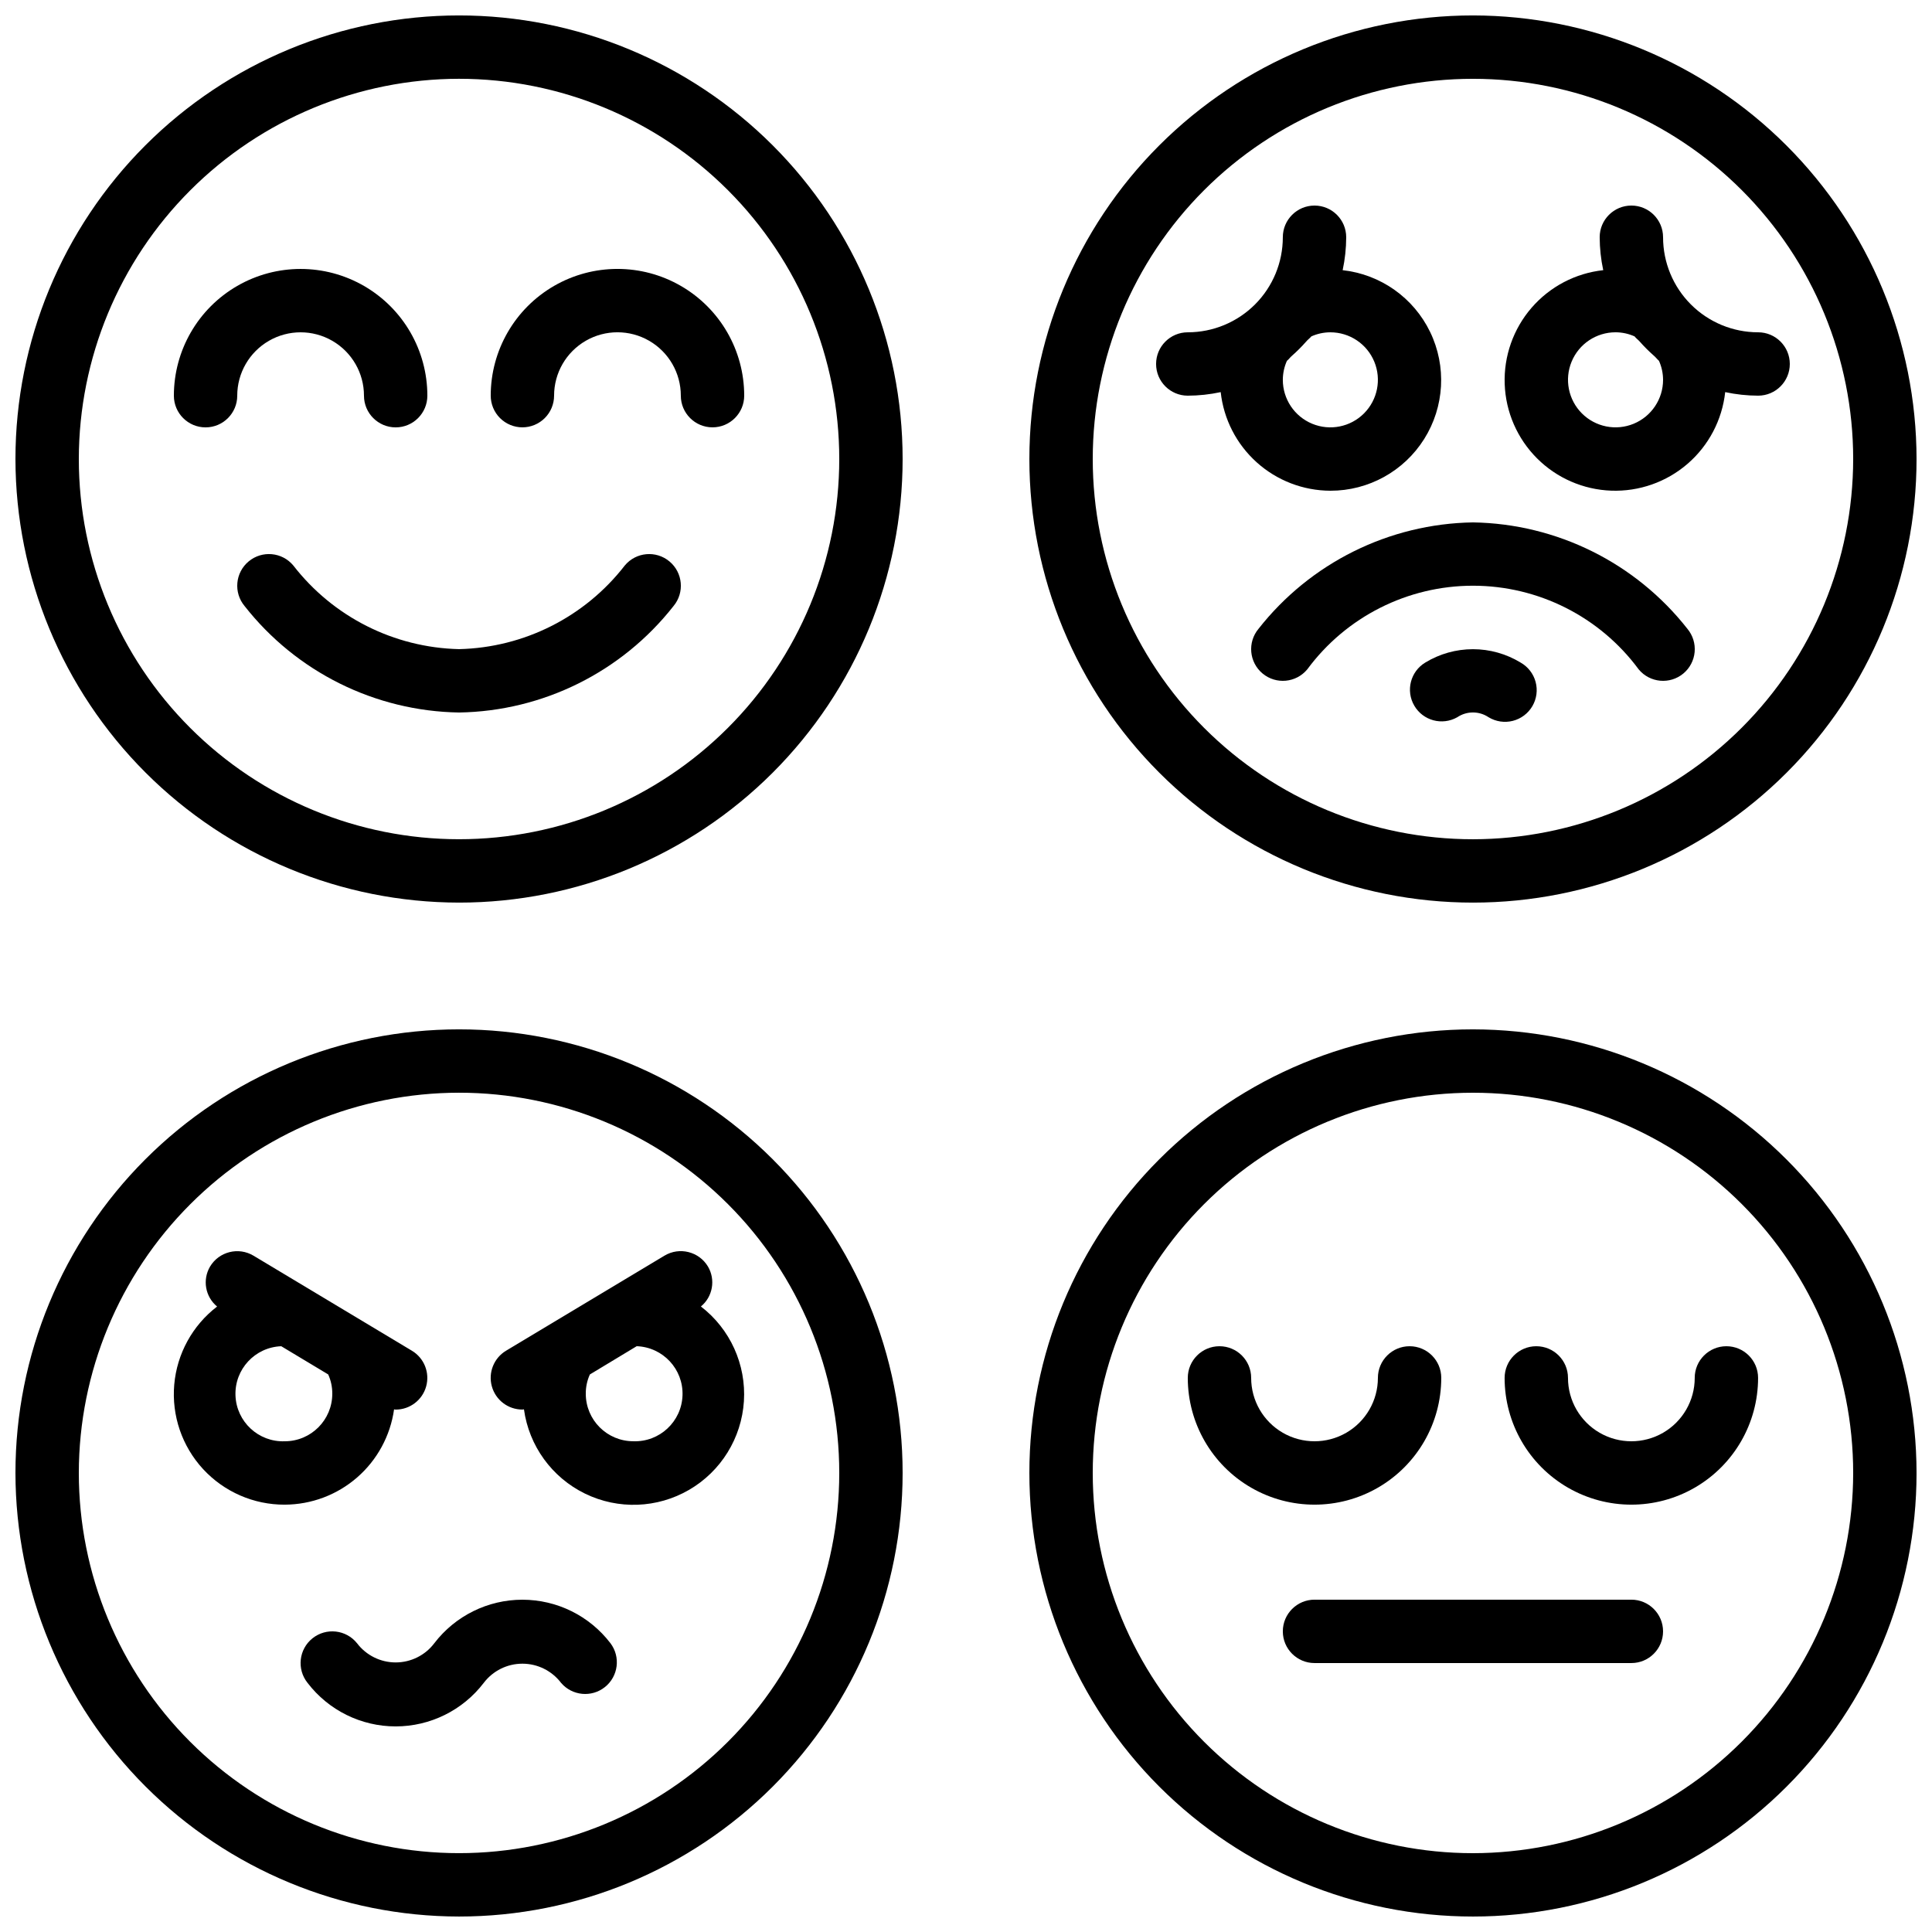
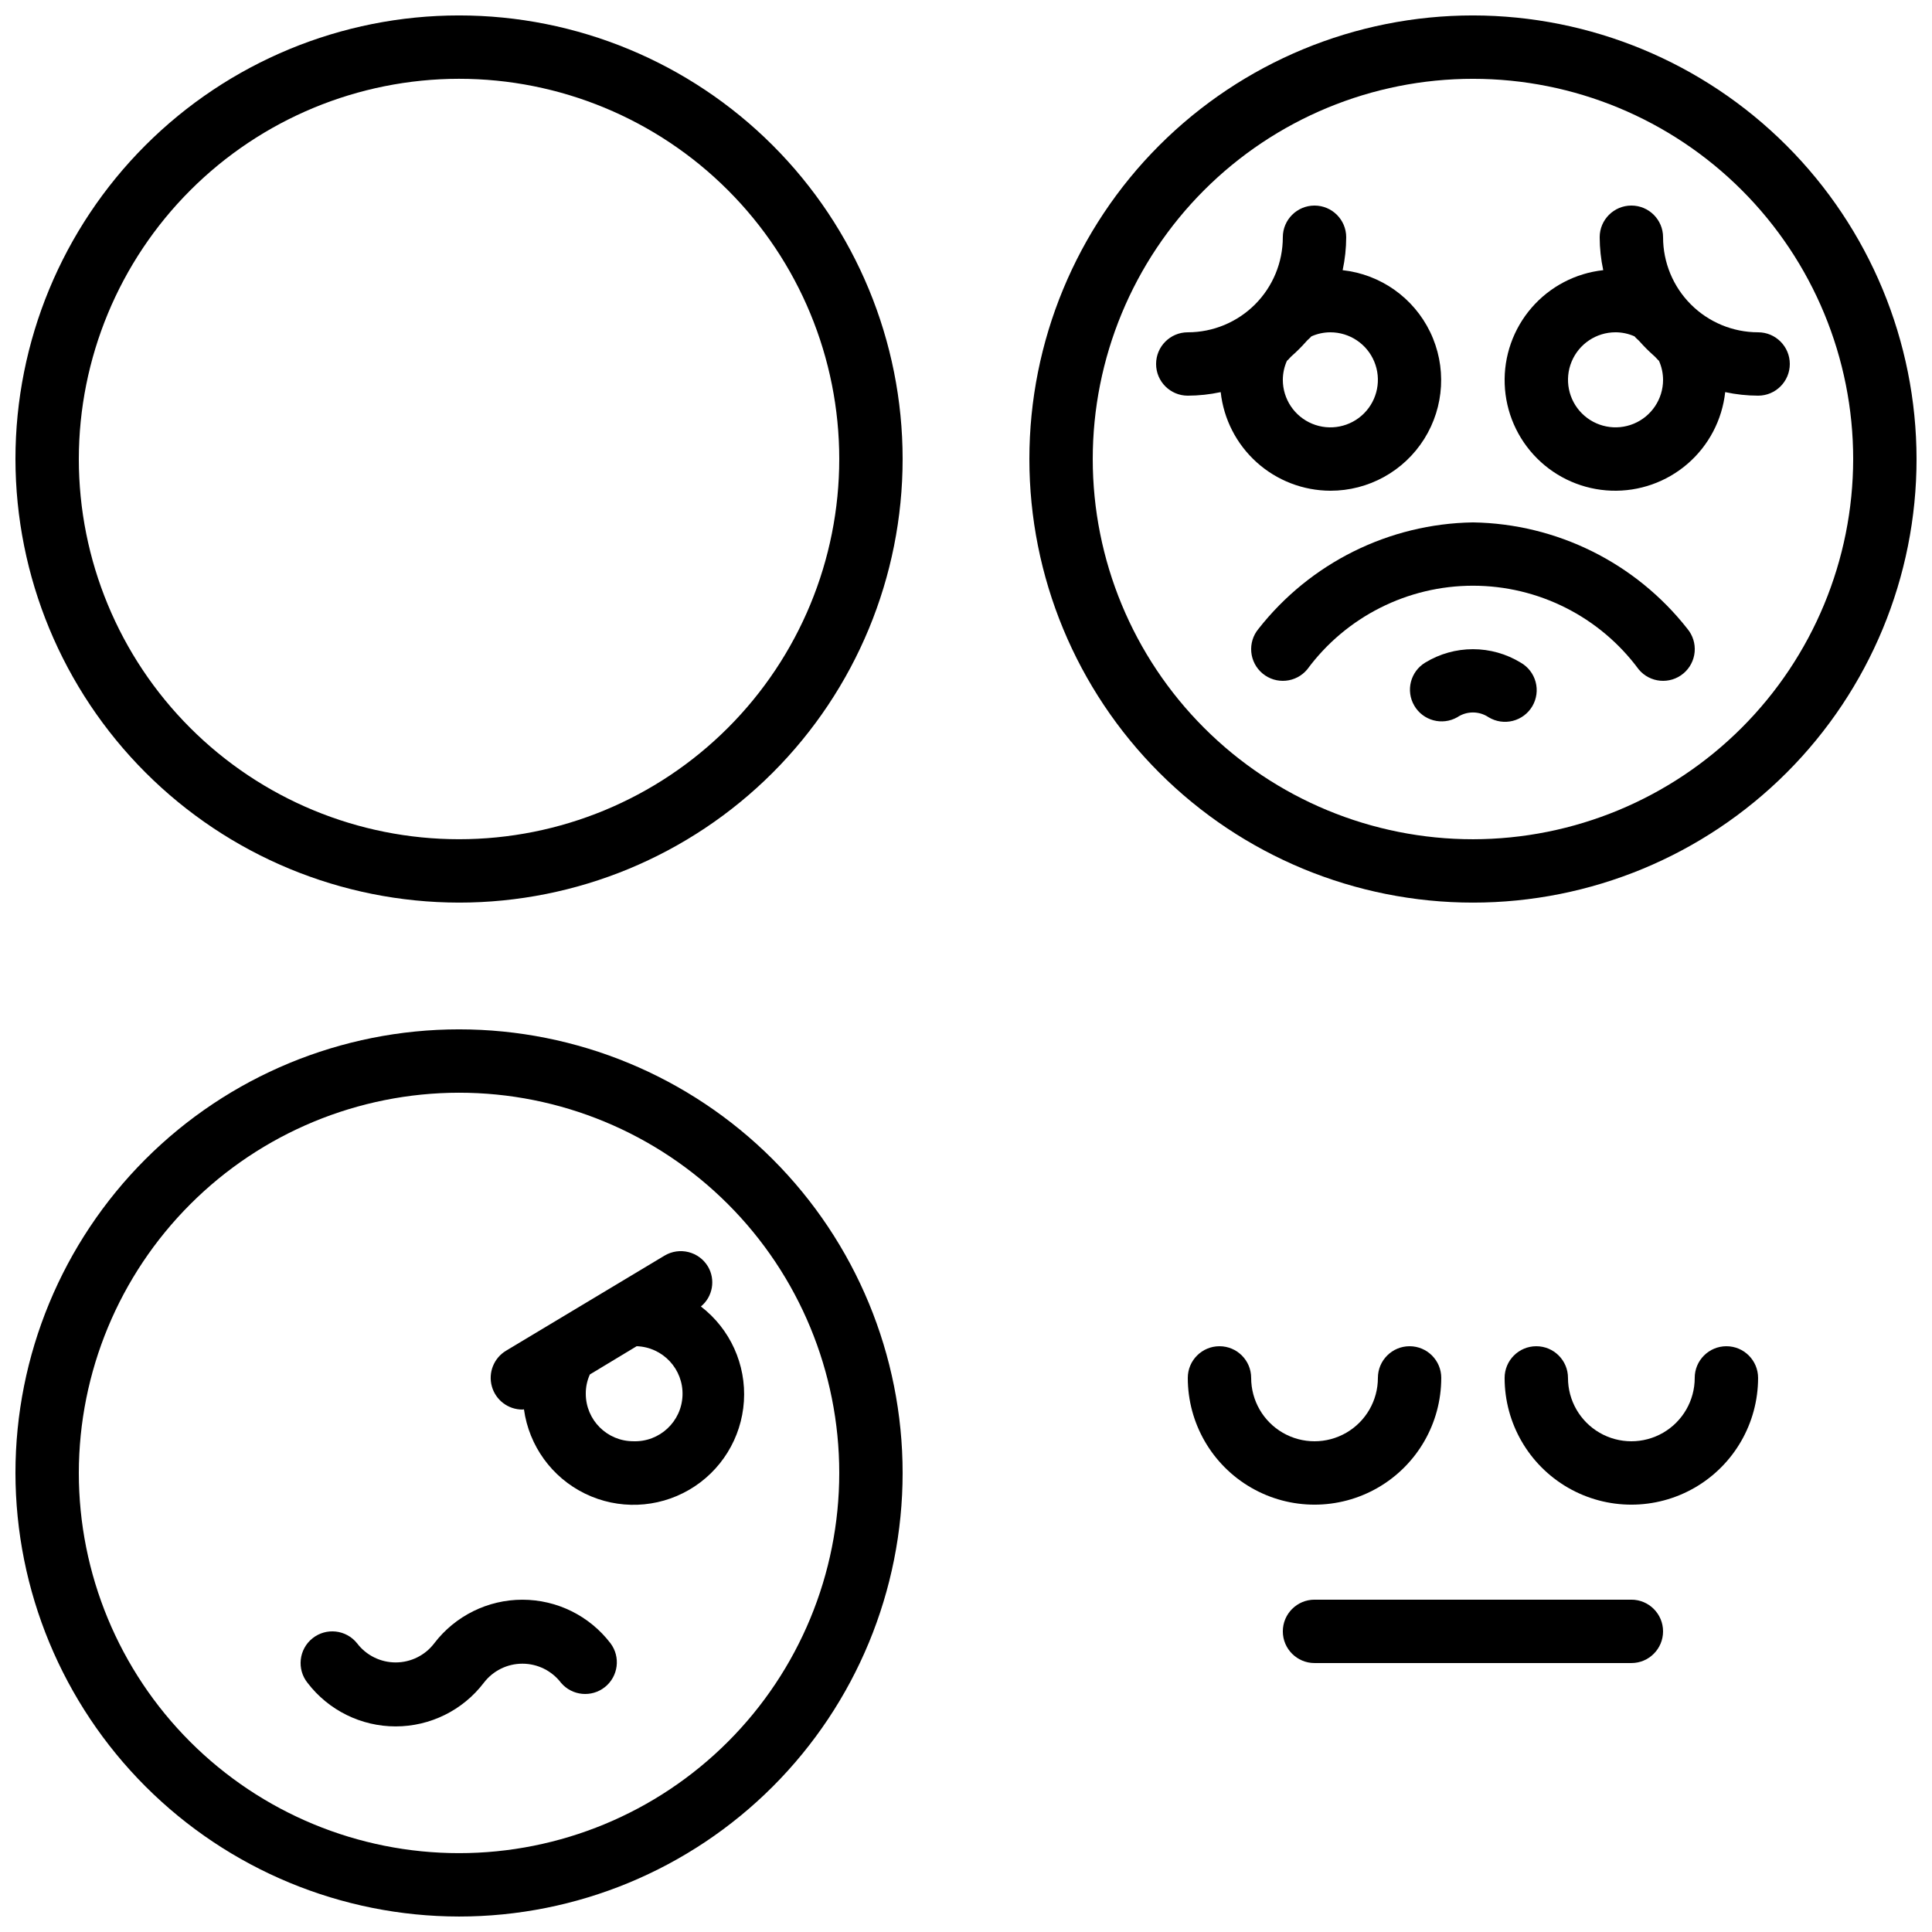
<svg xmlns="http://www.w3.org/2000/svg" width="800px" height="800px" version="1.1" viewBox="144 144 512 512">
  <defs>
    <clipPath id="d">
      <path d="m148.09 148.09h235.91v235.91h-235.91z" />
    </clipPath>
    <clipPath id="c">
-       <path d="m416 416h235.9v235.9h-235.9z" />
-     </clipPath>
+       </clipPath>
    <clipPath id="b">
      <path d="m416 148.09h235.9v235.91h-235.9z" />
    </clipPath>
    <clipPath id="a">
      <path d="m148.09 416h235.91v235.9h-235.91z" />
    </clipPath>
  </defs>
  <g clip-path="url(#d)">
    <path d="m265.65 383.2c31.18 0 61.078-12.383 83.125-34.43 22.047-22.047 34.43-51.945 34.43-83.125 0-31.176-12.383-61.078-34.43-83.125-22.047-22.043-51.945-34.43-83.125-34.43-31.176 0-61.078 12.387-83.125 34.43-22.043 22.047-34.43 51.949-34.43 83.125 0.035 31.168 12.43 61.051 34.469 83.09 22.039 22.039 51.918 34.434 83.086 34.465zm0-218.32c26.723 0 52.355 10.617 71.25 29.512 18.898 18.898 29.512 44.527 29.512 71.25 0 26.723-10.613 52.355-29.512 71.25-18.895 18.898-44.527 29.512-71.25 29.512-26.723 0-52.352-10.613-71.25-29.512-18.895-18.895-29.512-44.527-29.512-71.25 0.031-26.715 10.656-52.328 29.547-71.215 18.887-18.891 44.5-29.516 71.215-29.547z" />
  </g>
  <g clip-path="url(#c)">
    <path d="m534.35 416.79c-31.176 0-61.078 12.383-83.125 34.43s-34.43 51.949-34.43 83.125c0 31.176 12.383 61.078 34.43 83.125s51.949 34.43 83.125 34.43c31.176 0 61.078-12.383 83.125-34.43s34.43-51.949 34.43-83.125c-0.031-31.168-12.43-61.047-34.469-83.086-22.035-22.039-51.918-34.438-83.086-34.469zm0 218.32c-26.723 0-52.352-10.617-71.25-29.512-18.895-18.898-29.512-44.527-29.512-71.25s10.617-52.352 29.512-71.25c18.898-18.895 44.527-29.512 71.25-29.512s52.352 10.617 71.25 29.512c18.895 18.898 29.512 44.527 29.512 71.25-0.027 26.715-10.652 52.328-29.543 71.219s-44.504 29.516-71.219 29.543z" />
  </g>
  <g clip-path="url(#b)">
    <path d="m534.35 148.09c-31.176 0-61.078 12.387-83.125 34.43-22.047 22.047-34.43 51.949-34.43 83.125 0 31.18 12.383 61.078 34.43 83.125 22.047 22.047 51.949 34.43 83.125 34.43 31.176 0 61.078-12.383 83.125-34.43 22.047-22.047 34.43-51.945 34.43-83.125-0.031-31.168-12.43-61.047-34.469-83.086-22.035-22.039-51.918-34.434-83.086-34.469zm0 218.32c-26.723 0-52.352-10.613-71.25-29.512-18.895-18.895-29.512-44.527-29.512-71.25 0-26.723 10.617-52.352 29.512-71.25 18.898-18.895 44.527-29.512 71.25-29.512s52.352 10.617 71.25 29.512c18.895 18.898 29.512 44.527 29.512 71.25-0.027 26.715-10.652 52.328-29.543 71.219-18.891 18.891-44.504 29.516-71.219 29.543z" />
  </g>
  <g clip-path="url(#a)">
    <path d="m265.65 651.9c31.18 0 61.078-12.383 83.125-34.43 22.047-22.047 34.43-51.949 34.43-83.125 0-31.176-12.383-61.078-34.43-83.125-22.047-22.047-51.945-34.43-83.125-34.43-31.176 0-61.078 12.383-83.125 34.43-22.043 22.047-34.43 51.949-34.43 83.125 0.035 31.168 12.43 61.051 34.469 83.086 22.039 22.039 51.918 34.438 83.086 34.469zm0-218.32c26.723 0 52.355 10.617 71.25 29.512 18.898 18.898 29.512 44.527 29.512 71.25s-10.613 52.352-29.512 71.25c-18.895 18.895-44.527 29.512-71.25 29.512-26.723 0-52.352-10.617-71.25-29.512-18.895-18.898-29.512-44.527-29.512-71.25 0.031-26.715 10.656-52.328 29.547-71.219 18.887-18.891 44.5-29.516 71.215-29.543z" />
  </g>
  <path d="m496.56 274.05c10.094 0.016 19.488-5.164 24.863-13.711 5.375-8.547 5.973-19.258 1.582-28.352-4.391-9.09-13.152-15.281-23.188-16.387 0.617-2.871 0.93-5.793 0.941-8.727 0-4.637-3.762-8.395-8.398-8.395s-8.398 3.758-8.398 8.395c0 6.68-2.652 13.09-7.375 17.812-4.727 4.723-11.133 7.379-17.812 7.379-4.637 0-8.398 3.758-8.398 8.395 0 4.641 3.762 8.398 8.398 8.398 2.934-0.008 5.856-0.324 8.723-0.941 0.785 7.168 4.184 13.793 9.547 18.613 5.359 4.82 12.305 7.496 19.516 7.519zm-5.039-40.902c1.586-0.711 3.301-1.078 5.039-1.082 5.094 0 9.688 3.066 11.637 7.773 1.949 4.707 0.871 10.125-2.731 13.727s-9.02 4.68-13.727 2.731c-4.707-1.949-7.777-6.543-7.777-11.637 0.008-1.734 0.375-3.453 1.086-5.035 0.504-0.395 0.84-0.934 1.352-1.352v-0.004c1.312-1.156 2.551-2.394 3.711-3.711 0.43-0.52 0.973-0.898 1.41-1.41z" />
-   <path d="m219.46 542.75c7.059-0.023 13.875-2.586 19.195-7.223 5.32-4.637 8.793-11.039 9.777-18.027 0.133 0 0.277 0.059 0.41 0.059 3.773 0.004 7.086-2.512 8.094-6.148 1.012-3.637-0.527-7.5-3.762-9.445l-41.984-25.191c-3.973-2.387-9.133-1.102-11.52 2.871-2.07 3.512-1.281 8.008 1.863 10.598-6.527 5.004-10.648 12.52-11.359 20.711-0.707 8.195 2.062 16.309 7.633 22.355 5.574 6.047 13.43 9.473 21.652 9.441zm0-16.793v-0.004c-6.953 0.258-12.801-5.176-13.055-12.133-0.254-6.957 5.176-12.801 12.133-13.055l12.438 7.473c0.727 1.609 1.098 3.356 1.082 5.121 0 6.957-5.641 12.594-12.598 12.594z" />
-   <path d="m206.87 248.86c0-6 3.203-11.543 8.398-14.543 5.195-3 11.598-3 16.793 0s8.395 8.543 8.395 14.543c0 4.637 3.762 8.398 8.398 8.398s8.398-3.762 8.398-8.398c0-12-6.402-23.086-16.797-29.086-10.391-6-23.195-6-33.586 0s-16.793 17.086-16.793 29.086c0 4.637 3.758 8.398 8.398 8.398 4.637 0 8.395-3.762 8.395-8.398z" />
-   <path d="m282.44 257.25c2.231 0 4.363-0.887 5.938-2.461 1.578-1.574 2.461-3.711 2.461-5.938 0-6 3.199-11.543 8.398-14.543 5.195-3 11.598-3 16.793 0s8.395 8.543 8.395 14.543c0 4.637 3.762 8.398 8.398 8.398s8.398-3.762 8.398-8.398c0-12-6.402-23.086-16.797-29.086-10.391-6-23.195-6-33.586 0s-16.793 17.086-16.793 29.086c0 2.227 0.883 4.363 2.457 5.938 1.578 1.574 3.711 2.461 5.938 2.461z" />
-   <path d="m221.73 293.86c-2.969-3.566-8.266-4.051-11.832-1.082-3.566 2.965-4.051 8.262-1.082 11.828 13.723 17.492 34.605 27.859 56.836 28.215 22.23-0.355 43.113-10.723 56.84-28.215 2.969-3.566 2.481-8.863-1.086-11.828-3.562-2.969-8.859-2.484-11.828 1.082-10.555 13.625-26.691 21.77-43.926 22.168-17.23-0.398-33.367-8.543-43.922-22.168z" />
  <path d="m593.12 509.16c0 6-3.199 11.543-8.395 14.543-5.199 3-11.598 3-16.797 0-5.195-3-8.395-8.543-8.395-14.543 0-4.637-3.762-8.395-8.398-8.395s-8.395 3.758-8.395 8.395c0 12 6.398 23.09 16.793 29.09 10.391 6 23.195 6 33.586 0s16.793-17.09 16.793-29.09c0-4.637-3.758-8.395-8.395-8.395-4.637 0-8.398 3.758-8.398 8.395z" />
  <path d="m525.95 509.16c0-4.637-3.758-8.395-8.395-8.395-4.637 0-8.398 3.758-8.398 8.395 0 6-3.199 11.543-8.395 14.543-5.199 3-11.598 3-16.797 0-5.195-3-8.395-8.543-8.395-14.543 0-4.637-3.758-8.395-8.398-8.395-4.637 0-8.395 3.758-8.395 8.395 0 12 6.402 23.09 16.793 29.09 10.391 6 23.195 6 33.586 0 10.395-6 16.793-17.09 16.793-29.09z" />
  <path d="m534.35 282.44c-22.23 0.355-43.113 10.723-56.84 28.215-2.965 3.566-2.481 8.863 1.086 11.832s8.863 2.481 11.832-1.086c10.285-13.945 26.59-22.18 43.922-22.18 17.332 0 33.637 8.234 43.926 22.18 2.965 3.566 8.262 4.055 11.828 1.086 1.715-1.426 2.789-3.473 2.992-5.691s-0.484-4.43-1.906-6.141c-13.727-17.492-34.609-27.859-56.84-28.215z" />
  <path d="m546.98 319.59c-3.809-2.32-8.18-3.547-12.637-3.547-4.457 0-8.828 1.227-12.637 3.547-3.93 2.375-5.223 7.465-2.902 11.426 2.316 3.965 7.387 5.328 11.383 3.066 2.512-1.695 5.801-1.695 8.312 0 1.926 1.164 4.234 1.508 6.414 0.953 2.176-0.551 4.043-1.957 5.18-3.894 1.133-1.941 1.445-4.258 0.859-6.426-0.586-2.172-2.016-4.016-3.973-5.125z" />
  <path d="m584.73 206.87c0-4.637-3.762-8.395-8.398-8.395s-8.398 3.758-8.398 8.395c0.012 2.934 0.324 5.856 0.941 8.727-7.363 0.801-14.148 4.363-18.992 9.965-4.848 5.606-7.391 12.832-7.121 20.234 0.266 7.402 3.328 14.43 8.566 19.668 5.234 5.238 12.262 8.297 19.664 8.566 7.402 0.266 14.633-2.277 20.234-7.121 5.606-4.844 9.164-11.633 9.969-18.996 2.867 0.617 5.789 0.934 8.723 0.941 4.637 0 8.398-3.758 8.398-8.398 0-4.637-3.762-8.395-8.398-8.395-6.68 0-13.086-2.656-17.812-7.379-4.723-4.723-7.375-11.133-7.375-17.812zm-1.082 32.746-0.004 0.004c0.711 1.582 1.078 3.301 1.086 5.035 0 5.094-3.07 9.688-7.777 11.637s-10.125 0.871-13.727-2.731c-3.602-3.602-4.68-9.02-2.731-13.727 1.949-4.707 6.543-7.773 11.637-7.773 1.738 0.004 3.453 0.371 5.039 1.082 0.402 0.512 0.949 0.891 1.379 1.379h-0.004c1.16 1.312 2.398 2.551 3.715 3.711 0.512 0.418 0.879 0.957 1.383 1.387z" />
  <path d="m282.44 517.55c0.133 0 0.277-0.051 0.41-0.059h0.004c1.336 9.68 7.41 18.059 16.191 22.34 8.785 4.281 19.125 3.902 27.574-1.008 8.449-4.91 13.895-13.707 14.523-23.461 0.629-9.75-3.644-19.176-11.395-25.129 3.144-2.59 3.938-7.086 1.863-10.598-2.387-3.973-7.543-5.258-11.52-2.871l-41.984 25.191c-3.234 1.945-4.773 5.809-3.762 9.445 1.008 3.637 4.32 6.152 8.094 6.148zm29.391 8.398v-0.004c-6.957 0-12.594-5.637-12.594-12.594-0.012-1.762 0.355-3.5 1.082-5.106l12.41-7.488c6.957 0.246 12.395 6.086 12.145 13.043-0.246 6.957-6.086 12.395-13.043 12.145z" />
  <path d="m238.62 579.48c-2.898-3.621-8.184-4.207-11.809-1.309-3.621 2.898-4.207 8.184-1.309 11.805 5.559 7.273 14.191 11.539 23.348 11.539s17.785-4.266 23.348-11.539c2.434-3.203 6.223-5.082 10.242-5.082 4.023 0 7.812 1.879 10.246 5.082 2.945 3.449 8.098 3.938 11.637 1.102 3.539-2.836 4.188-7.973 1.461-11.598-5.559-7.273-14.191-11.539-23.348-11.539-9.152 0-17.785 4.266-23.348 11.539-2.426 3.203-6.215 5.082-10.234 5.082s-7.805-1.879-10.234-5.082z" />
  <path d="m576.33 567.93h-83.969c-4.637 0-8.398 3.762-8.398 8.398s3.762 8.398 8.398 8.398h83.969c4.637 0 8.398-3.762 8.398-8.398s-3.762-8.398-8.398-8.398z" />
</svg>